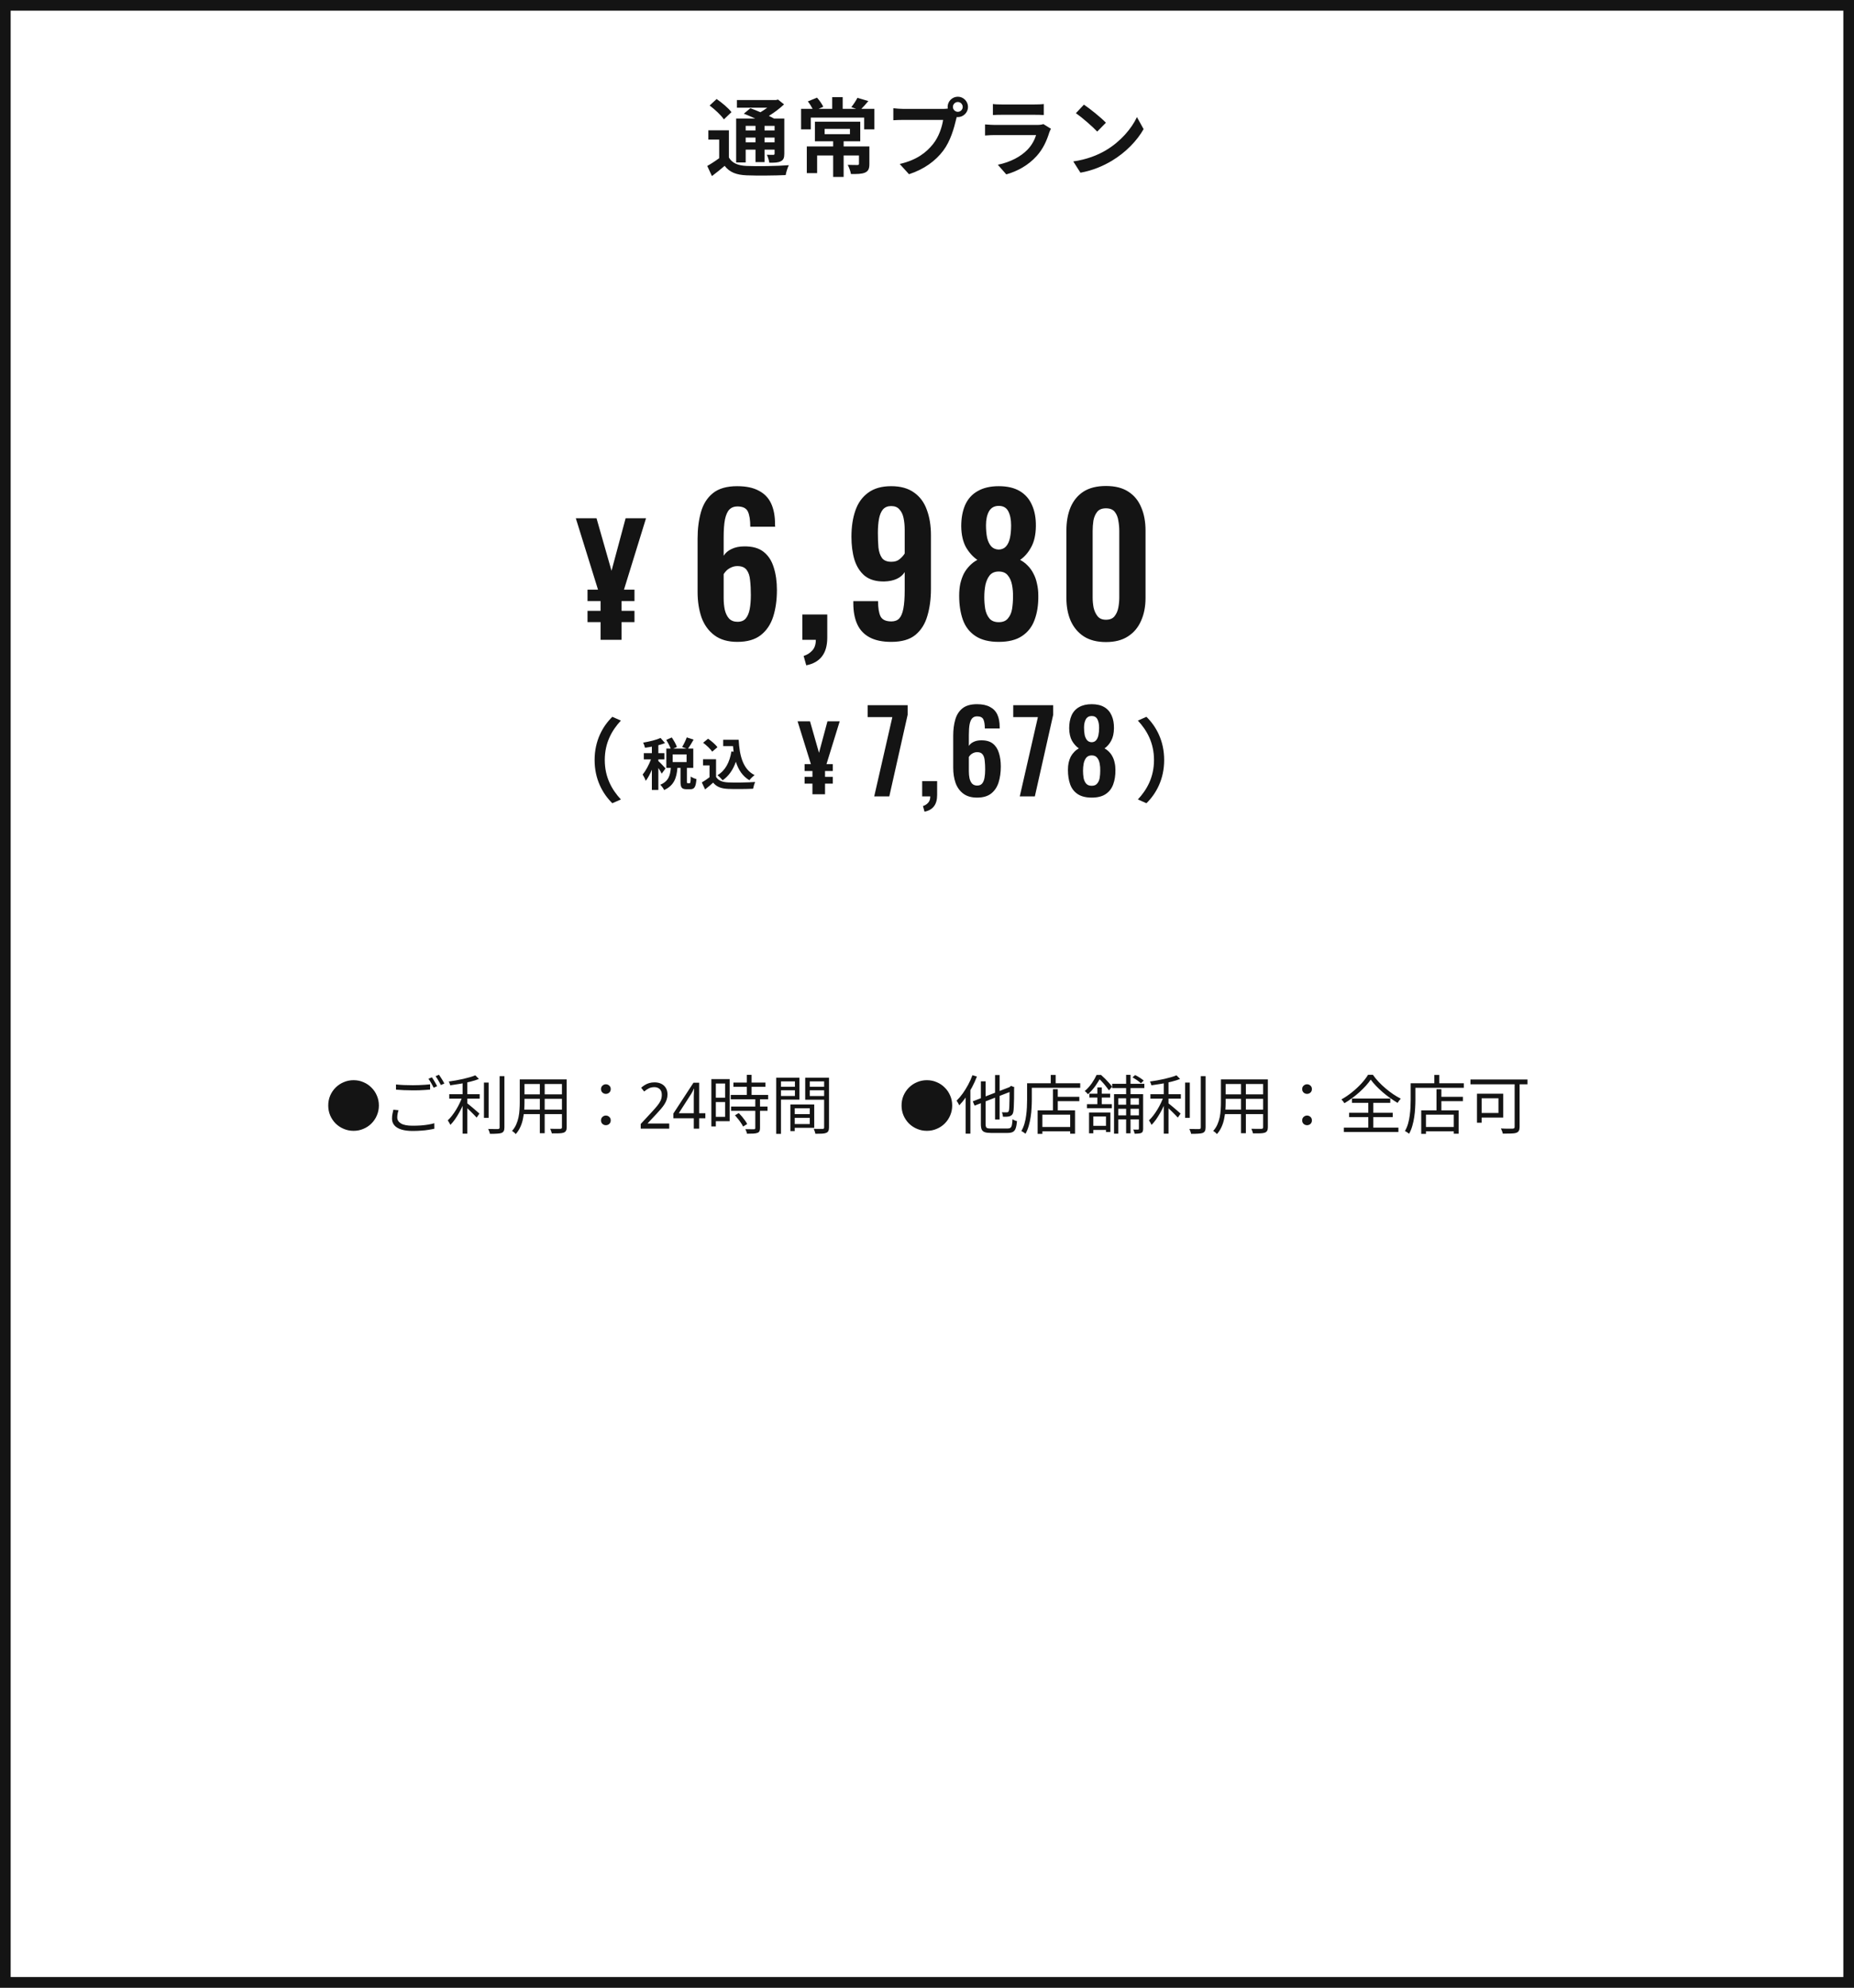
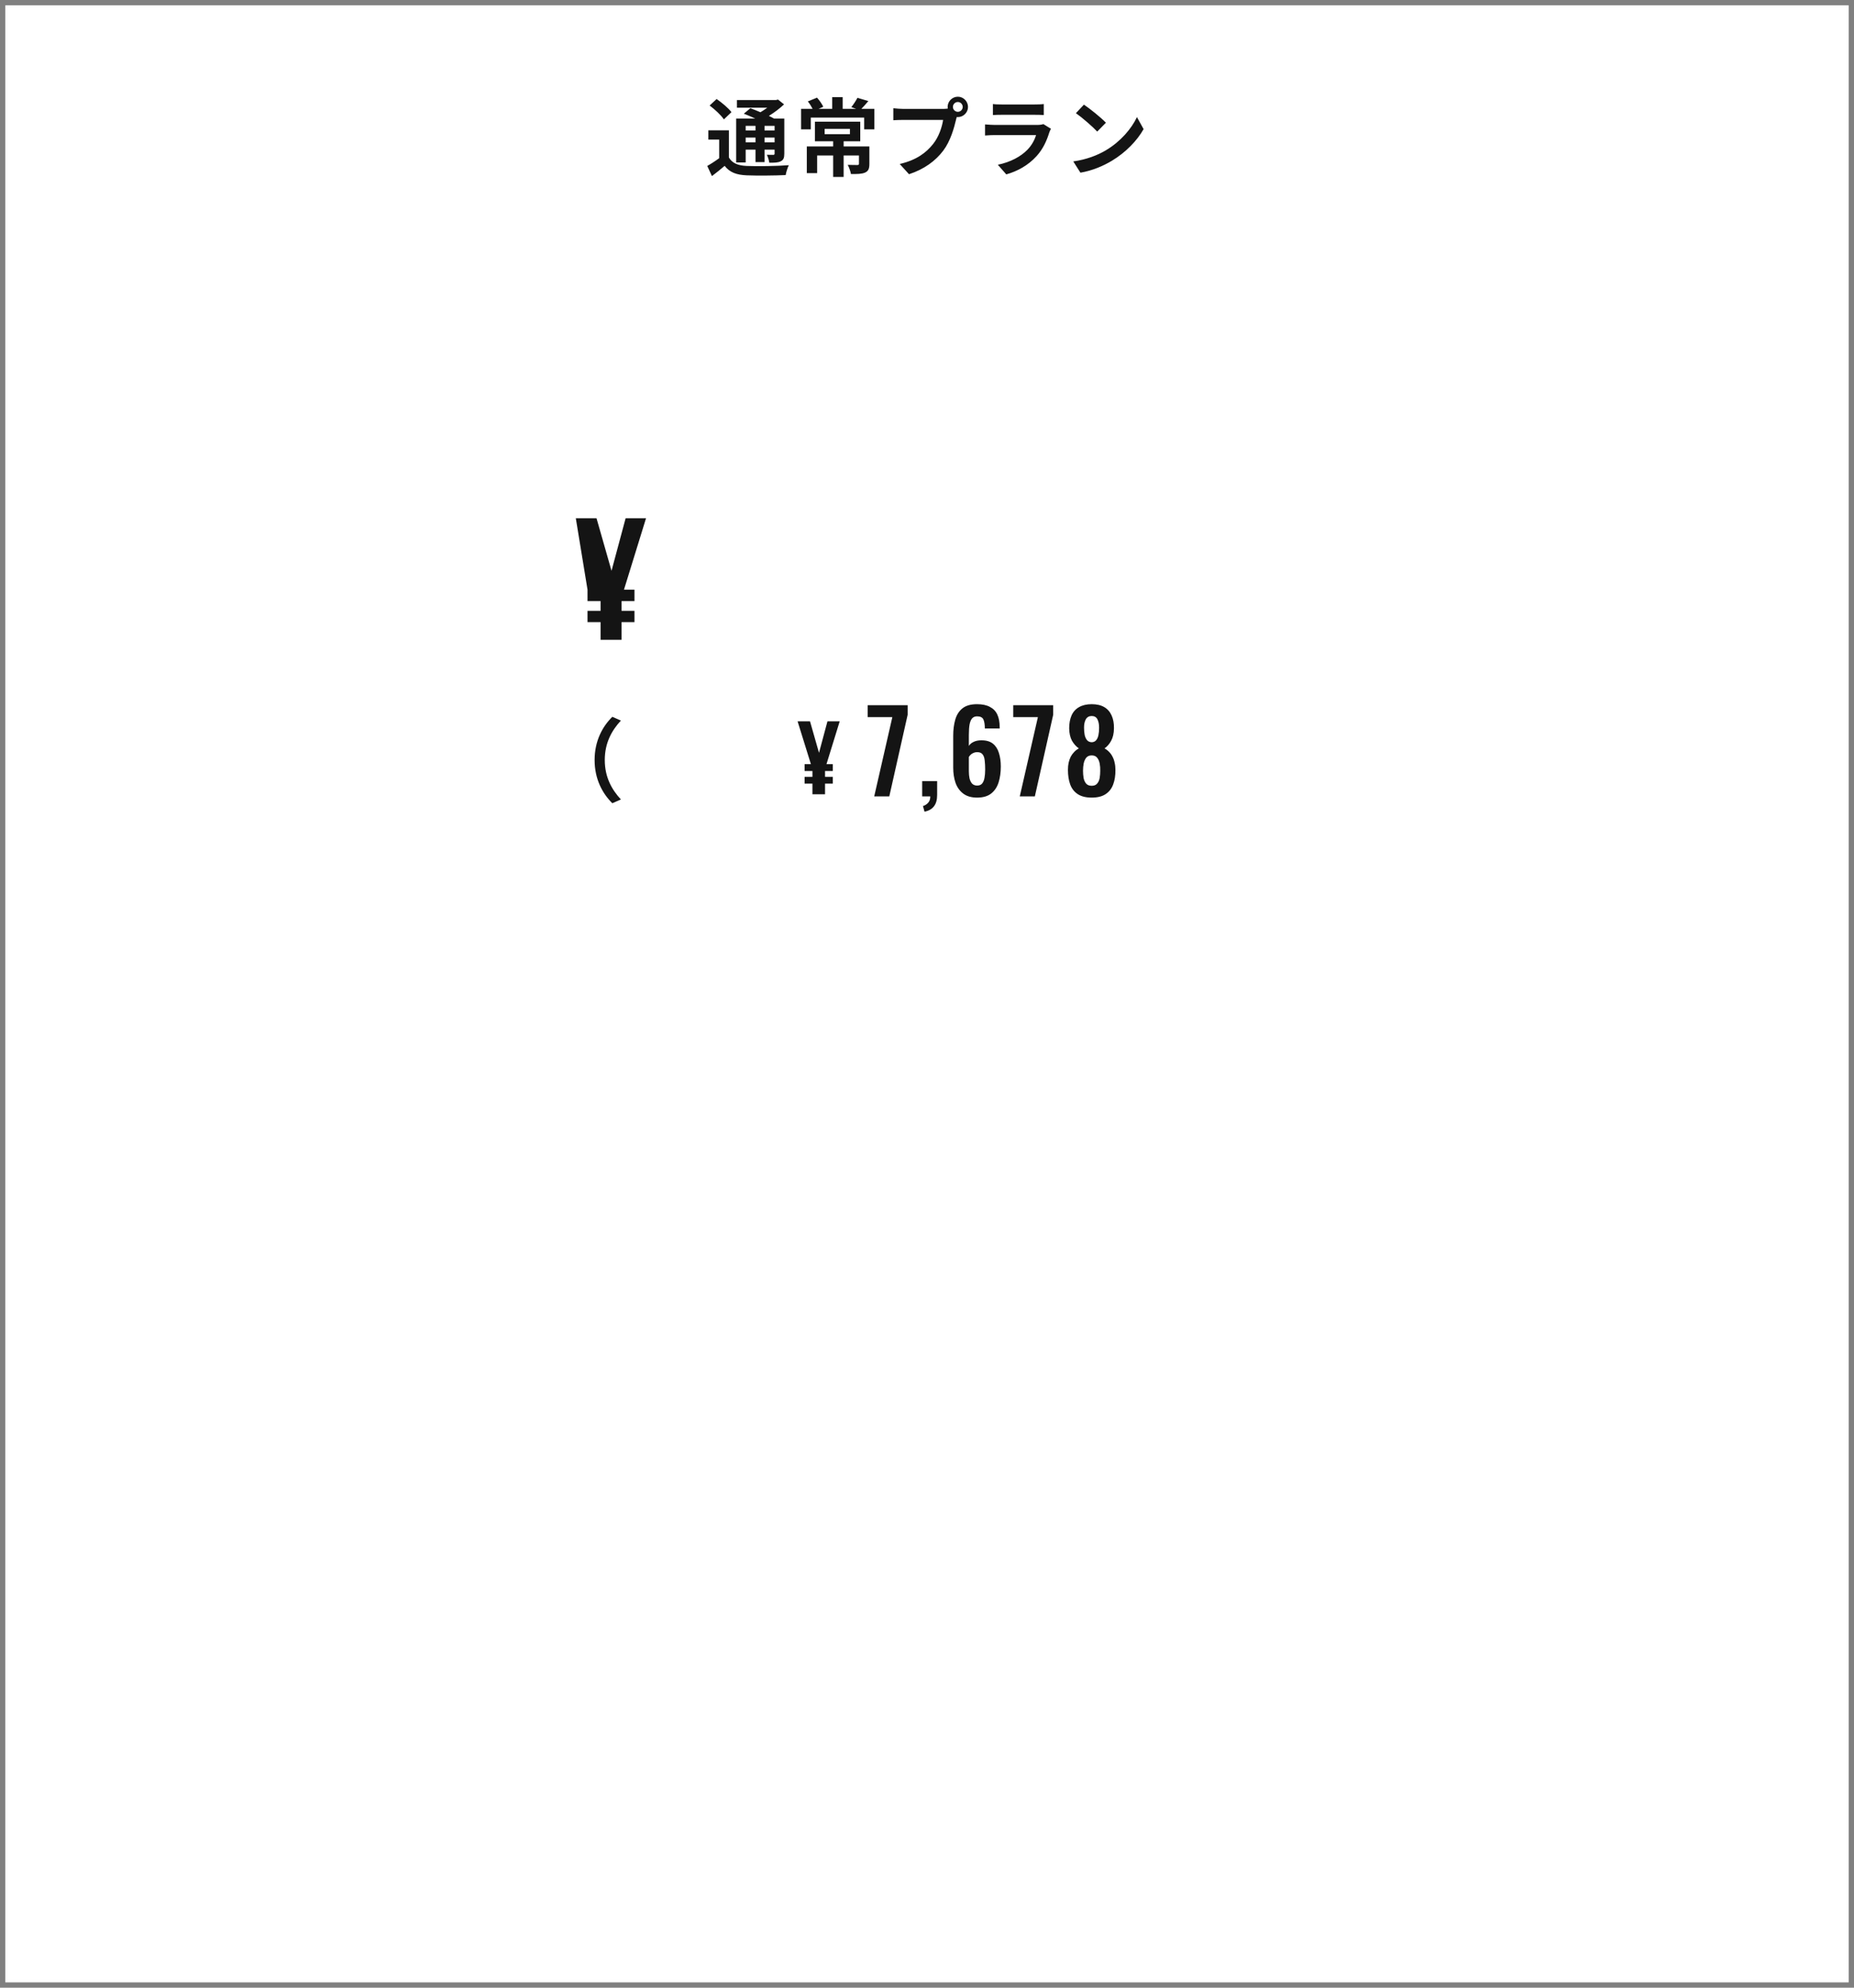
<svg xmlns="http://www.w3.org/2000/svg" width="348" height="373" viewBox="0 0 348 373" fill="none">
  <rect x="0" y="0" width="348" height="373" fill="#808080" stroke="none" />
  <rect x="1" y="1" width="346" height="371" fill="white" />
-   <rect x="1" y="1" width="346" height="371" stroke="#141414" stroke-width="2" />
  <path d="M141.808 23.621H139.968V24.485H141.808V23.621ZM145.392 24.485V23.621H143.504V24.485H145.392ZM143.504 26.709H145.392V25.813H143.504V26.709ZM139.968 26.709H141.808V25.813H139.968V26.709ZM139.968 28.085V30.485H138.176V22.245H141.76C141.04 21.909 140.272 21.589 139.616 21.333L140.848 20.309C141.408 20.517 142.08 20.773 142.736 21.061C143.184 20.805 143.616 20.501 144.016 20.213H138.32V18.773H145.664L146.032 18.677L147.168 19.589C146.368 20.341 145.36 21.109 144.32 21.749C144.672 21.925 145.008 22.085 145.28 22.245H147.216V28.837C147.216 29.605 147.072 30.005 146.56 30.261C146.048 30.533 145.36 30.533 144.4 30.533C144.336 30.069 144.144 29.445 143.936 29.045C144.432 29.061 144.992 29.061 145.152 29.061C145.344 29.045 145.392 28.981 145.392 28.821V28.085H143.504V30.421H141.808V28.085H139.968ZM137.296 21.045L135.872 22.405C135.376 21.637 134.176 20.533 133.2 19.797L134.512 18.581C135.488 19.253 136.72 20.277 137.296 21.045ZM136.816 24.453V29.557C137.44 30.629 138.544 31.077 140.176 31.141C142.08 31.221 145.872 31.173 148.064 30.997C147.84 31.445 147.552 32.325 147.472 32.853C145.504 32.949 142.112 32.981 140.16 32.901C138.24 32.821 136.976 32.357 136.016 31.125C135.28 31.749 134.528 32.373 133.632 33.045L132.752 31.141C133.44 30.757 134.256 30.229 134.992 29.685V26.197H132.96V24.453H136.816ZM154.784 24.181V25.173H159.536V24.181H154.784ZM163.184 27.477V30.757C163.184 31.637 163.008 32.101 162.368 32.389C161.744 32.661 160.864 32.661 159.728 32.661C159.632 32.133 159.376 31.413 159.12 30.933C159.84 30.965 160.688 30.965 160.912 30.965C161.152 30.965 161.232 30.901 161.232 30.725V29.173H158.352V33.205H156.384V29.173H153.376V32.485H151.44V27.477H156.384V26.517H152.96V22.837H161.472V26.517H158.352V27.477H163.184ZM161.68 20.421H164.112V24.277H162.208V22.069H152.192V24.277H150.368V20.421H152.528C152.288 19.957 151.952 19.429 151.632 19.029L153.36 18.325C153.824 18.853 154.32 19.557 154.528 20.037L153.664 20.421H156.208V18.229H158.176V20.421H160.688L159.792 20.101C160.192 19.621 160.672 18.885 160.944 18.357L162.992 18.965C162.528 19.525 162.08 20.021 161.68 20.421ZM178.864 20.069C178.864 20.565 179.28 20.981 179.792 20.981C180.288 20.981 180.704 20.565 180.704 20.069C180.704 19.557 180.288 19.141 179.792 19.141C179.28 19.141 178.864 19.557 178.864 20.069ZM177.872 20.069C177.872 19.013 178.736 18.149 179.792 18.149C180.832 18.149 181.696 19.013 181.696 20.069C181.696 21.109 180.832 21.973 179.792 21.973C179.728 21.973 179.648 21.973 179.584 21.957C179.536 22.133 179.504 22.293 179.456 22.437C179.088 24.005 178.4 26.485 177.056 28.261C175.616 30.181 173.472 31.765 170.624 32.693L168.88 30.773C172.048 30.037 173.856 28.645 175.152 27.013C176.208 25.685 176.816 23.877 177.024 22.501H169.584C168.848 22.501 168.08 22.533 167.68 22.565V20.309C168.144 20.373 169.056 20.437 169.584 20.437H176.992C177.216 20.437 177.568 20.421 177.904 20.373C177.888 20.277 177.872 20.181 177.872 20.069ZM186.368 19.525C186.816 19.589 187.488 19.605 188.032 19.605H194.192C194.688 19.605 195.472 19.589 195.92 19.525V21.589C195.488 21.557 194.736 21.541 194.16 21.541H188.032C187.52 21.541 186.832 21.557 186.368 21.589V19.525ZM197.264 24.165C197.152 24.373 197.024 24.661 196.96 24.837C196.48 26.389 195.792 27.941 194.592 29.269C192.976 31.061 190.928 32.149 188.88 32.725L187.296 30.917C189.696 30.421 191.616 29.365 192.832 28.117C193.696 27.237 194.192 26.245 194.48 25.349H186.752C186.368 25.349 185.568 25.365 184.896 25.429V23.349C185.568 23.397 186.256 23.445 186.752 23.445H194.672C195.184 23.445 195.616 23.381 195.84 23.285L197.264 24.165ZM203.456 19.637C204.576 20.389 206.656 22.053 207.584 23.029L205.952 24.693C205.12 23.797 203.12 22.053 201.952 21.237L203.456 19.637ZM201.456 30.293C203.952 29.941 206.032 29.125 207.584 28.197C210.32 26.581 212.4 24.133 213.408 21.973L214.656 24.229C213.44 26.389 211.312 28.597 208.736 30.149C207.12 31.125 205.056 32.021 202.8 32.405L201.456 30.293Z" fill="#141414" />
  <path d="M111.609 142.621C111.609 139.005 113.112 136.302 114.937 134.511L116.542 135.221C114.853 137.045 113.518 139.377 113.518 142.621C113.518 145.865 114.853 148.197 116.542 150.021L114.937 150.731C113.112 148.94 111.609 146.237 111.609 142.621Z" fill="#141414" />
-   <path d="M124.923 144.196L124.205 145.178C124.079 144.903 123.825 144.491 123.572 144.111V148.23H122.357V144.439C122.019 145.252 121.618 146.002 121.206 146.53C121.09 146.17 120.826 145.653 120.625 145.336C121.217 144.65 121.798 143.53 122.188 142.506H120.847V141.334H122.357V140.109C121.914 140.194 121.481 140.267 121.069 140.32C121.006 140.035 120.858 139.613 120.72 139.359C121.882 139.159 123.181 138.852 123.994 138.483L124.828 139.444C124.448 139.592 124.026 139.729 123.572 139.845V141.334H124.702V142.506H123.572V142.812C123.857 143.045 124.723 143.963 124.923 144.196ZM128.873 143.002V141.566H126.265V143.002H128.873ZM129.095 146.973H129.433C129.591 146.973 129.633 146.815 129.654 145.716C129.887 145.906 130.404 146.118 130.721 146.192C130.615 147.702 130.33 148.103 129.57 148.103H128.873C127.933 148.103 127.732 147.733 127.732 146.635V144.101H127.152C127.004 145.917 126.56 147.395 124.659 148.251C124.533 147.945 124.184 147.501 123.931 147.258C125.504 146.614 125.8 145.484 125.916 144.101H125.071V140.479H125.884C125.715 140.003 125.377 139.349 125.061 138.842L126.096 138.388C126.476 138.947 126.898 139.676 127.057 140.183L126.381 140.479H128.862L128.039 140.183C128.334 139.687 128.714 138.926 128.905 138.377L130.193 138.789C129.844 139.402 129.464 140.035 129.158 140.479H130.129V144.101H128.936V146.625C128.936 146.941 128.957 146.973 129.095 146.973ZM137.289 141.007L137.701 141.07C137.659 140.722 137.617 140.362 137.585 140.003H135.747V138.821H138.651C138.81 141.809 139.443 144.354 141.64 145.452C141.344 145.664 140.89 146.107 140.658 146.413C139.359 145.642 138.588 144.428 138.123 142.95C137.595 144.46 136.793 145.621 135.642 146.424C135.452 146.181 134.966 145.695 134.67 145.474C136.149 144.597 136.962 143.024 137.289 141.007ZM134.67 140.215L133.678 141.049C133.35 140.542 132.601 139.845 131.977 139.38L132.907 138.62C133.54 139.064 134.311 139.718 134.67 140.215ZM134.406 142.474V145.79C134.839 146.498 135.631 146.783 136.73 146.825C137.965 146.878 140.341 146.846 141.746 146.741C141.608 147.036 141.418 147.649 141.355 148.008C140.088 148.071 137.965 148.092 136.708 148.04C135.409 147.987 134.544 147.691 133.857 146.867C133.393 147.279 132.928 147.691 132.347 148.135L131.735 146.825C132.189 146.561 132.717 146.213 133.181 145.854V143.626H131.967V142.474H134.406Z" fill="#141414" />
  <path d="M152.496 149.042V147.048H151.026V145.781H152.496V144.682H151.026V143.398H152.209L149.708 135.356H152.04L153.729 141.269L155.317 135.356H157.615L155.132 143.398H156.314V144.682H154.861V145.781H156.314V147.048H154.861V149.042H152.496Z" fill="#141414" />
  <path d="M164.094 149.442L167.494 134.573H162.869V132.334H170.367V134.13L166.924 149.442H164.094ZM173.537 152.314L173.241 151.258C173.621 151.145 173.945 150.941 174.212 150.645C174.48 150.364 174.614 149.963 174.614 149.442H173.093V146.59H175.902V149.188C175.902 150.089 175.705 150.793 175.311 151.3C174.916 151.821 174.325 152.159 173.537 152.314ZM183.397 149.674C182.341 149.674 181.482 149.428 180.821 148.935C180.159 148.442 179.673 147.773 179.363 146.928C179.068 146.069 178.92 145.112 178.92 144.056V138.058C178.92 136.946 179.047 135.946 179.3 135.059C179.553 134.158 180.004 133.447 180.652 132.926C181.299 132.405 182.208 132.144 183.376 132.144C184.376 132.144 185.185 132.313 185.805 132.651C186.439 132.975 186.903 133.454 187.199 134.087C187.495 134.721 187.642 135.502 187.642 136.432C187.642 136.474 187.642 136.523 187.642 136.58C187.657 136.622 187.664 136.664 187.664 136.706H184.855C184.855 135.946 184.763 135.376 184.58 134.996C184.397 134.615 184.003 134.425 183.397 134.425C183.031 134.425 182.736 134.538 182.51 134.763C182.285 134.988 182.116 135.362 182.003 135.883C181.905 136.389 181.856 137.072 181.856 137.931V139.98C182.053 139.656 182.348 139.403 182.743 139.22C183.151 139.022 183.623 138.924 184.158 138.924C185.087 138.91 185.819 139.114 186.354 139.536C186.889 139.959 187.269 140.543 187.495 141.289C187.734 142.036 187.854 142.887 187.854 143.845C187.854 144.957 187.713 145.957 187.431 146.844C187.15 147.717 186.685 148.407 186.037 148.914C185.39 149.421 184.51 149.674 183.397 149.674ZM183.418 147.414C183.827 147.414 184.136 147.287 184.348 147.034C184.559 146.781 184.707 146.429 184.791 145.978C184.876 145.527 184.918 144.999 184.918 144.394C184.918 143.774 184.89 143.225 184.833 142.747C184.791 142.254 184.664 141.867 184.453 141.585C184.242 141.289 183.89 141.141 183.397 141.141C183.158 141.141 182.933 141.191 182.721 141.289C182.524 141.374 182.348 141.486 182.193 141.627C182.053 141.768 181.94 141.909 181.856 142.05V144.732C181.856 145.211 181.898 145.654 181.982 146.062C182.081 146.471 182.243 146.802 182.468 147.055C182.707 147.294 183.024 147.414 183.418 147.414ZM191.414 149.442L194.814 134.573H190.189V132.334H197.687V134.13L194.244 149.442H191.414ZM204.912 149.674C203.827 149.674 202.954 149.456 202.293 149.019C201.631 148.583 201.159 147.977 200.878 147.203C200.596 146.414 200.455 145.506 200.455 144.478C200.455 143.986 200.497 143.535 200.582 143.127C200.68 142.704 200.814 142.324 200.983 141.986C201.166 141.648 201.384 141.353 201.638 141.099C201.891 140.832 202.18 140.613 202.504 140.444C201.997 140.092 201.568 139.614 201.216 139.008C200.878 138.389 200.702 137.607 200.688 136.664C200.688 135.735 200.835 134.932 201.131 134.256C201.441 133.566 201.913 133.045 202.546 132.693C203.18 132.327 203.968 132.144 204.912 132.144C205.869 132.144 206.657 132.327 207.277 132.693C207.897 133.06 208.354 133.58 208.65 134.256C208.96 134.932 209.107 135.735 209.093 136.664C209.079 137.621 208.903 138.403 208.565 139.008C208.241 139.614 207.826 140.092 207.319 140.444C207.643 140.613 207.932 140.832 208.185 141.099C208.439 141.353 208.65 141.648 208.819 141.986C209.002 142.324 209.136 142.704 209.22 143.127C209.319 143.535 209.368 143.986 209.368 144.478C209.382 145.506 209.241 146.414 208.945 147.203C208.664 147.977 208.192 148.583 207.53 149.019C206.883 149.456 206.01 149.674 204.912 149.674ZM204.912 147.456C205.376 147.456 205.721 147.316 205.946 147.034C206.186 146.752 206.341 146.4 206.411 145.978C206.481 145.541 206.517 145.098 206.517 144.647C206.531 144.169 206.496 143.711 206.411 143.275C206.327 142.824 206.165 142.458 205.925 142.176C205.7 141.895 205.362 141.754 204.912 141.754C204.475 141.754 204.137 141.895 203.898 142.176C203.673 142.458 203.511 142.817 203.412 143.253C203.328 143.69 203.285 144.155 203.285 144.647C203.285 145.098 203.321 145.541 203.391 145.978C203.475 146.414 203.637 146.773 203.877 147.055C204.116 147.323 204.461 147.456 204.912 147.456ZM204.912 139.283C205.264 139.269 205.538 139.149 205.735 138.924C205.946 138.684 206.094 138.361 206.179 137.952C206.263 137.544 206.305 137.079 206.305 136.558C206.305 135.911 206.2 135.383 205.989 134.974C205.777 134.566 205.418 134.362 204.912 134.362C204.419 134.362 204.053 134.566 203.813 134.974C203.588 135.383 203.475 135.904 203.475 136.537C203.475 137.058 203.518 137.53 203.602 137.952C203.701 138.361 203.856 138.684 204.067 138.924C204.278 139.149 204.56 139.269 204.912 139.283Z" fill="#141414" />
-   <path d="M218.517 142.621C218.517 139.005 217.013 136.302 215.188 134.511L213.583 135.221C215.273 137.045 216.607 139.377 216.607 142.621C216.607 145.865 215.273 148.197 213.583 150.021L215.188 150.731C217.013 148.94 218.517 146.237 218.517 142.621Z" fill="#141414" />
-   <path d="M112.728 120.062V116.74H110.279V114.628H112.728V112.797H110.279V110.657H112.25L108.082 97.253H111.968L114.784 107.109L117.431 97.253H121.261L117.121 110.657H119.093V112.797H116.671V114.628H119.093V116.74H116.671V120.062H112.728Z" fill="#141414" />
-   <path d="M138.402 120.45C136.642 120.45 135.21 120.039 134.107 119.218C133.004 118.396 132.195 117.282 131.678 115.874C131.186 114.442 130.939 112.846 130.939 111.086V101.09C130.939 99.236 131.15 97.57 131.573 96.091C131.995 94.589 132.746 93.404 133.826 92.536C134.905 91.668 136.419 91.234 138.367 91.234C140.033 91.234 141.382 91.515 142.415 92.078C143.471 92.618 144.245 93.416 144.738 94.472C145.231 95.528 145.477 96.83 145.477 98.379C145.477 98.45 145.477 98.532 145.477 98.626C145.5 98.696 145.512 98.766 145.512 98.837H140.831C140.831 97.57 140.678 96.619 140.373 95.986C140.068 95.352 139.411 95.035 138.402 95.035C137.792 95.035 137.299 95.223 136.923 95.598C136.548 95.974 136.266 96.596 136.079 97.464C135.914 98.309 135.832 99.447 135.832 100.878V104.293C136.161 103.753 136.653 103.331 137.311 103.026C137.991 102.697 138.777 102.533 139.669 102.533C141.218 102.509 142.438 102.85 143.33 103.554C144.221 104.258 144.855 105.232 145.231 106.475C145.629 107.719 145.829 109.139 145.829 110.734C145.829 112.588 145.594 114.254 145.125 115.733C144.656 117.188 143.881 118.338 142.802 119.182C141.722 120.027 140.256 120.45 138.402 120.45ZM138.437 116.683C139.117 116.683 139.634 116.472 139.986 116.05C140.338 115.627 140.584 115.041 140.725 114.29C140.866 113.539 140.936 112.659 140.936 111.65C140.936 110.617 140.889 109.702 140.795 108.904C140.725 108.083 140.514 107.437 140.162 106.968C139.81 106.475 139.223 106.229 138.402 106.229C138.003 106.229 137.627 106.311 137.275 106.475C136.947 106.616 136.653 106.804 136.395 107.038C136.161 107.273 135.973 107.508 135.832 107.742V112.213C135.832 113.011 135.903 113.75 136.043 114.43C136.208 115.111 136.477 115.662 136.853 116.085C137.252 116.484 137.78 116.683 138.437 116.683ZM151.337 124.85L150.844 123.09C151.478 122.902 152.018 122.562 152.464 122.069C152.909 121.6 153.132 120.931 153.132 120.062H150.598V115.31H155.28V119.64C155.28 121.142 154.951 122.315 154.294 123.16C153.637 124.028 152.651 124.592 151.337 124.85ZM167.279 120.45C165.636 120.45 164.287 120.168 163.231 119.605C162.175 119.042 161.401 118.22 160.908 117.141C160.415 116.061 160.169 114.747 160.169 113.198C160.169 113.152 160.169 113.093 160.169 113.022C160.169 112.952 160.169 112.882 160.169 112.811H164.815C164.815 114.078 164.968 115.029 165.273 115.662C165.601 116.296 166.282 116.613 167.314 116.613C167.948 116.613 168.441 116.425 168.793 116.05C169.145 115.674 169.403 115.052 169.567 114.184C169.731 113.316 169.813 112.178 169.813 110.77V107.355C169.485 107.895 168.992 108.317 168.335 108.622C167.678 108.928 166.892 109.092 165.977 109.115C164.451 109.139 163.231 108.787 162.316 108.059C161.424 107.308 160.779 106.299 160.38 105.032C160.004 103.765 159.817 102.333 159.817 100.738C159.817 98.86 160.063 97.218 160.556 95.81C161.049 94.378 161.846 93.263 162.949 92.466C164.052 91.644 165.496 91.234 167.279 91.234C169.039 91.234 170.47 91.632 171.573 92.43C172.676 93.205 173.474 94.284 173.967 95.669C174.483 97.053 174.741 98.637 174.741 100.421V110.523C174.741 112.377 174.519 114.055 174.073 115.557C173.65 117.059 172.899 118.256 171.82 119.147C170.764 120.016 169.25 120.45 167.279 120.45ZM167.314 105.419C167.971 105.419 168.488 105.255 168.863 104.926C169.262 104.598 169.579 104.246 169.813 103.87V99.435C169.813 98.614 169.743 97.875 169.602 97.218C169.461 96.537 169.203 95.997 168.828 95.598C168.476 95.176 167.96 94.965 167.279 94.965C166.622 94.965 166.106 95.176 165.73 95.598C165.378 96.021 165.132 96.608 164.991 97.358C164.85 98.109 164.78 98.989 164.78 99.998C164.78 101.007 164.815 101.923 164.885 102.744C164.979 103.565 165.202 104.222 165.554 104.715C165.906 105.185 166.493 105.419 167.314 105.419ZM187.466 120.45C185.659 120.45 184.204 120.086 183.101 119.358C181.998 118.631 181.212 117.622 180.743 116.331C180.273 115.017 180.039 113.504 180.039 111.79C180.039 110.969 180.109 110.218 180.25 109.538C180.414 108.834 180.637 108.2 180.919 107.637C181.224 107.074 181.587 106.581 182.01 106.158C182.432 105.713 182.913 105.349 183.453 105.067C182.608 104.481 181.892 103.683 181.306 102.674C180.743 101.641 180.449 100.339 180.426 98.766C180.426 97.218 180.672 95.88 181.165 94.754C181.681 93.604 182.467 92.736 183.523 92.149C184.579 91.539 185.893 91.234 187.466 91.234C189.061 91.234 190.376 91.539 191.408 92.149C192.441 92.759 193.203 93.627 193.696 94.754C194.212 95.88 194.459 97.218 194.435 98.766C194.412 100.362 194.119 101.665 193.555 102.674C193.016 103.683 192.323 104.481 191.479 105.067C192.018 105.349 192.499 105.713 192.922 106.158C193.344 106.581 193.696 107.074 193.978 107.637C194.283 108.2 194.506 108.834 194.647 109.538C194.811 110.218 194.893 110.969 194.893 111.79C194.916 113.504 194.682 115.017 194.189 116.331C193.72 117.622 192.933 118.631 191.831 119.358C190.751 120.086 189.296 120.45 187.466 120.45ZM187.466 116.754C188.24 116.754 188.815 116.519 189.191 116.05C189.589 115.58 189.848 114.994 189.965 114.29C190.082 113.562 190.141 112.823 190.141 112.072C190.164 111.274 190.106 110.512 189.965 109.784C189.824 109.033 189.554 108.423 189.155 107.954C188.78 107.484 188.217 107.25 187.466 107.25C186.738 107.25 186.175 107.484 185.776 107.954C185.401 108.423 185.131 109.021 184.967 109.749C184.826 110.476 184.755 111.251 184.755 112.072C184.755 112.823 184.814 113.562 184.931 114.29C185.072 115.017 185.342 115.616 185.741 116.085C186.14 116.531 186.715 116.754 187.466 116.754ZM187.466 103.131C188.052 103.108 188.51 102.908 188.839 102.533C189.191 102.134 189.437 101.594 189.578 100.914C189.719 100.233 189.789 99.459 189.789 98.59C189.789 97.511 189.613 96.631 189.261 95.95C188.909 95.27 188.311 94.93 187.466 94.93C186.644 94.93 186.034 95.27 185.635 95.95C185.26 96.631 185.072 97.499 185.072 98.555C185.072 99.424 185.143 100.21 185.283 100.914C185.448 101.594 185.706 102.134 186.058 102.533C186.41 102.908 186.879 103.108 187.466 103.131ZM207.592 120.485C205.926 120.485 204.541 120.133 203.438 119.429C202.359 118.725 201.538 117.751 200.974 116.507C200.435 115.264 200.165 113.832 200.165 112.213V99.576C200.165 97.91 200.423 96.455 200.939 95.211C201.479 93.944 202.288 92.958 203.368 92.254C204.471 91.55 205.879 91.198 207.592 91.198C209.305 91.198 210.701 91.55 211.781 92.254C212.884 92.958 213.693 93.944 214.21 95.211C214.749 96.455 215.019 97.91 215.019 99.576V112.213C215.019 113.832 214.738 115.264 214.174 116.507C213.635 117.751 212.813 118.725 211.71 119.429C210.631 120.133 209.258 120.485 207.592 120.485ZM207.592 116.296C208.319 116.296 208.859 116.073 209.211 115.627C209.563 115.181 209.798 114.642 209.915 114.008C210.033 113.374 210.091 112.753 210.091 112.142V99.646C210.091 98.989 210.033 98.344 209.915 97.71C209.821 97.053 209.598 96.502 209.246 96.056C208.894 95.61 208.343 95.387 207.592 95.387C206.841 95.387 206.29 95.61 205.938 96.056C205.586 96.502 205.351 97.053 205.234 97.71C205.14 98.344 205.093 98.989 205.093 99.646V112.142C205.093 112.753 205.151 113.374 205.269 114.008C205.41 114.642 205.656 115.181 206.008 115.627C206.36 116.073 206.888 116.296 207.592 116.296Z" fill="#141414" />
-   <path d="M66.364 212.205C65.708 212.205 65.092 212.081 64.516 211.833C63.94 211.593 63.432 211.257 62.992 210.825C62.56 210.385 62.22 209.877 61.972 209.301C61.732 208.725 61.612 208.109 61.612 207.453C61.612 206.789 61.732 206.173 61.972 205.605C62.22 205.029 62.56 204.525 62.992 204.093C63.432 203.653 63.94 203.313 64.516 203.073C65.092 202.825 65.708 202.701 66.364 202.701C67.028 202.701 67.644 202.825 68.212 203.073C68.788 203.313 69.292 203.653 69.724 204.093C70.164 204.525 70.504 205.029 70.744 205.605C70.992 206.173 71.116 206.789 71.116 207.453C71.116 208.109 70.992 208.725 70.744 209.301C70.504 209.877 70.164 210.385 69.724 210.825C69.292 211.257 68.788 211.593 68.212 211.833C67.644 212.081 67.028 212.205 66.364 212.205ZM74.327 203.505C74.759 203.553 75.243 203.589 75.779 203.613C76.323 203.637 76.895 203.649 77.495 203.649C77.879 203.649 78.263 203.641 78.647 203.625C79.039 203.609 79.411 203.589 79.763 203.565C80.123 203.541 80.447 203.513 80.735 203.481V204.465C80.463 204.489 80.147 204.513 79.787 204.537C79.427 204.561 79.047 204.581 78.647 204.597C78.255 204.605 77.875 204.609 77.507 204.609C76.899 204.609 76.335 204.597 75.815 204.573C75.295 204.549 74.799 204.517 74.327 204.477V203.505ZM74.807 208.341C74.727 208.573 74.667 208.805 74.627 209.037C74.587 209.261 74.567 209.481 74.567 209.697C74.567 210.161 74.799 210.537 75.263 210.825C75.735 211.105 76.451 211.245 77.411 211.245C77.971 211.245 78.503 211.229 79.007 211.197C79.519 211.157 79.987 211.101 80.411 211.029C80.843 210.957 81.211 210.873 81.515 210.777L81.527 211.809C81.239 211.881 80.883 211.949 80.459 212.013C80.043 212.085 79.579 212.137 79.067 212.169C78.555 212.209 78.011 212.229 77.435 212.229C76.627 212.229 75.935 212.141 75.359 211.965C74.783 211.789 74.343 211.529 74.039 211.185C73.735 210.841 73.583 210.417 73.583 209.913C73.583 209.601 73.611 209.305 73.667 209.025C73.723 208.745 73.779 208.485 73.835 208.245L74.807 208.341ZM81.071 202.161C81.175 202.305 81.287 202.477 81.407 202.677C81.527 202.869 81.643 203.069 81.755 203.277C81.875 203.477 81.975 203.657 82.055 203.817L81.407 204.117C81.287 203.869 81.135 203.585 80.951 203.265C80.767 202.945 80.591 202.669 80.423 202.437L81.071 202.161ZM82.391 201.681C82.503 201.833 82.623 202.009 82.751 202.209C82.879 202.409 83.003 202.609 83.123 202.809C83.243 203.001 83.339 203.173 83.411 203.325L82.751 203.613C82.623 203.349 82.467 203.065 82.283 202.761C82.107 202.449 81.931 202.181 81.755 201.957L82.391 201.681ZM84.323 205.329H90.035V206.169H84.323V205.329ZM90.839 203.145H91.715V209.769H90.839V203.145ZM86.831 202.725H87.719V212.733H86.831V202.725ZM93.779 201.945H94.679V211.557C94.679 211.869 94.635 212.101 94.547 212.253C94.467 212.405 94.331 212.521 94.139 212.601C93.939 212.673 93.663 212.717 93.311 212.733C92.967 212.757 92.519 212.769 91.967 212.769C91.951 212.681 91.923 212.581 91.883 212.469C91.843 212.365 91.803 212.257 91.763 212.145C91.723 212.033 91.679 211.937 91.631 211.857C92.055 211.865 92.439 211.869 92.783 211.869C93.127 211.869 93.355 211.869 93.467 211.869C93.579 211.861 93.659 211.837 93.707 211.797C93.755 211.749 93.779 211.669 93.779 211.557V201.945ZM89.219 201.789L89.891 202.473C89.435 202.657 88.903 202.825 88.295 202.977C87.687 203.129 87.055 203.261 86.399 203.373C85.751 203.485 85.123 203.581 84.515 203.661C84.491 203.557 84.451 203.437 84.395 203.301C84.347 203.165 84.291 203.049 84.227 202.953C84.675 202.889 85.131 202.817 85.595 202.737C86.067 202.649 86.523 202.557 86.963 202.461C87.411 202.357 87.827 202.249 88.211 202.137C88.603 202.025 88.939 201.909 89.219 201.789ZM86.807 205.713L87.443 205.989C87.291 206.445 87.107 206.913 86.891 207.393C86.675 207.873 86.439 208.341 86.183 208.797C85.927 209.253 85.659 209.681 85.379 210.081C85.099 210.473 84.819 210.809 84.539 211.089C84.507 211.001 84.459 210.909 84.395 210.813C84.339 210.709 84.279 210.605 84.215 210.501C84.159 210.397 84.103 210.309 84.047 210.237C84.319 209.989 84.587 209.693 84.851 209.349C85.123 208.997 85.383 208.617 85.631 208.209C85.879 207.801 86.103 207.385 86.303 206.961C86.511 206.529 86.679 206.113 86.807 205.713ZM87.599 206.961C87.719 207.041 87.887 207.173 88.103 207.357C88.327 207.541 88.567 207.741 88.823 207.957C89.079 208.173 89.311 208.373 89.519 208.557C89.735 208.741 89.891 208.877 89.987 208.965L89.471 209.721C89.351 209.585 89.187 209.413 88.979 209.205C88.771 208.989 88.551 208.769 88.319 208.545C88.087 208.321 87.863 208.109 87.647 207.909C87.431 207.709 87.251 207.553 87.107 207.441L87.599 206.961ZM98.075 202.557H105.839V203.421H98.075V202.557ZM98.075 205.353H105.815V206.205H98.075V205.353ZM98.003 208.221H105.839V209.073H98.003V208.221ZM97.559 202.557H98.447V206.913C98.447 207.369 98.427 207.857 98.387 208.377C98.347 208.897 98.271 209.425 98.159 209.961C98.055 210.489 97.891 210.997 97.667 211.485C97.451 211.973 97.163 212.417 96.803 212.817C96.763 212.753 96.699 212.681 96.611 212.601C96.523 212.529 96.435 212.457 96.347 212.385C96.259 212.313 96.179 212.261 96.107 212.229C96.443 211.853 96.707 211.445 96.899 211.005C97.091 210.565 97.235 210.113 97.331 209.649C97.427 209.177 97.487 208.709 97.511 208.245C97.543 207.781 97.559 207.337 97.559 206.913V202.557ZM105.479 202.557H106.367V211.533C106.367 211.821 106.323 212.041 106.235 212.193C106.155 212.345 106.015 212.461 105.815 212.541C105.615 212.613 105.335 212.657 104.975 212.673C104.615 212.689 104.151 212.693 103.583 212.685C103.559 212.573 103.515 212.429 103.451 212.253C103.395 212.085 103.335 211.941 103.271 211.821C103.551 211.829 103.819 211.833 104.075 211.833C104.339 211.841 104.567 211.841 104.759 211.833C104.951 211.833 105.083 211.833 105.155 211.833C105.275 211.825 105.359 211.801 105.407 211.761C105.455 211.721 105.479 211.645 105.479 211.533V202.557ZM101.327 202.881H102.239V212.649H101.327V202.881ZM113.723 205.269C113.483 205.269 113.271 205.189 113.087 205.029C112.903 204.861 112.811 204.641 112.811 204.369C112.811 204.097 112.903 203.881 113.087 203.721C113.271 203.553 113.483 203.469 113.723 203.469C113.963 203.469 114.175 203.553 114.359 203.721C114.543 203.881 114.635 204.097 114.635 204.369C114.635 204.641 114.543 204.861 114.359 205.029C114.175 205.189 113.963 205.269 113.723 205.269ZM113.723 211.149C113.483 211.149 113.271 211.069 113.087 210.909C112.903 210.741 112.811 210.521 112.811 210.249C112.811 209.969 112.903 209.749 113.087 209.589C113.271 209.421 113.483 209.337 113.723 209.337C113.963 209.337 114.175 209.421 114.359 209.589C114.543 209.749 114.635 209.969 114.635 210.249C114.635 210.521 114.543 210.741 114.359 210.909C114.175 211.069 113.963 211.149 113.723 211.149ZM125.615 211.797H120.263V210.921L122.363 208.653C122.763 208.221 123.099 207.837 123.371 207.501C123.651 207.165 123.863 206.837 124.007 206.517C124.151 206.189 124.223 205.833 124.223 205.449C124.223 204.977 124.095 204.621 123.839 204.381C123.583 204.133 123.247 204.009 122.831 204.009C122.447 204.009 122.107 204.081 121.811 204.225C121.515 204.369 121.215 204.569 120.911 204.825L120.347 204.117C120.563 203.925 120.795 203.753 121.043 203.601C121.291 203.449 121.563 203.329 121.859 203.241C122.163 203.153 122.491 203.109 122.843 203.109C123.347 203.109 123.779 203.201 124.139 203.385C124.507 203.569 124.791 203.833 124.991 204.177C125.191 204.513 125.291 204.917 125.291 205.389C125.291 205.725 125.239 206.045 125.135 206.349C125.039 206.645 124.899 206.937 124.715 207.225C124.531 207.513 124.311 207.805 124.055 208.101C123.807 208.397 123.527 208.709 123.215 209.037L121.571 210.789L121.583 210.837H125.615V211.797ZM132.396 209.853H131.232V211.797H130.224V209.853H126.396V208.953L130.164 203.181H131.232V208.905H132.396V209.853ZM130.224 206.205C130.224 205.997 130.224 205.809 130.224 205.641C130.232 205.465 130.24 205.301 130.248 205.149C130.256 204.997 130.26 204.853 130.26 204.717C130.268 204.573 130.276 204.437 130.284 204.309H130.236C130.172 204.461 130.096 204.625 130.008 204.801C129.92 204.977 129.836 205.125 129.756 205.245L127.404 208.905H130.224V206.205ZM137.665 203.145H143.677V203.949H137.665V203.145ZM137.161 205.473H144.181V206.289H137.161V205.473ZM137.221 207.645H144.061V208.449H137.221V207.645ZM140.185 201.705H141.073V205.977H140.185V201.705ZM141.769 206.157H142.657V211.689C142.657 211.945 142.621 212.141 142.549 212.277C142.477 212.421 142.349 212.525 142.165 212.589C141.973 212.661 141.721 212.705 141.409 212.721C141.097 212.737 140.697 212.745 140.209 212.745C140.193 212.625 140.153 212.481 140.089 212.313C140.033 212.153 139.973 212.013 139.909 211.893C140.277 211.901 140.613 211.905 140.917 211.905C141.221 211.913 141.421 211.913 141.517 211.905C141.613 211.905 141.677 211.889 141.709 211.857C141.749 211.825 141.769 211.765 141.769 211.677V206.157ZM137.953 209.289L138.673 208.869C138.873 209.069 139.077 209.293 139.285 209.541C139.493 209.789 139.681 210.033 139.849 210.273C140.025 210.513 140.157 210.733 140.245 210.933L139.477 211.401C139.389 211.201 139.261 210.981 139.093 210.741C138.933 210.493 138.753 210.245 138.553 209.997C138.353 209.741 138.153 209.505 137.953 209.289ZM133.957 202.497H136.957V210.393H133.957V209.577H136.105V203.325H133.957V202.497ZM133.993 205.989H136.501V206.805H133.993V205.989ZM133.525 202.497H134.365V211.377H133.525V202.497ZM148.789 209.073H152.425V209.769H148.789V209.073ZM148.741 207.261H152.833V211.641H148.741V210.933H151.993V207.969H148.741V207.261ZM148.357 207.261H149.173V212.253H148.357V207.261ZM146.137 203.937H149.473V204.597H146.137V203.937ZM151.669 203.937H155.077V204.597H151.669V203.937ZM154.693 202.233H155.605V211.569C155.605 211.849 155.565 212.069 155.485 212.229C155.413 212.389 155.277 212.509 155.077 212.589C154.885 212.669 154.621 212.717 154.285 212.733C153.957 212.749 153.545 212.757 153.049 212.757C153.033 212.669 153.009 212.569 152.977 212.457C152.945 212.345 152.905 212.233 152.857 212.121C152.817 212.009 152.777 211.913 152.737 211.833C152.977 211.841 153.209 211.845 153.433 211.845C153.665 211.845 153.869 211.845 154.045 211.845C154.221 211.845 154.345 211.845 154.417 211.845C154.521 211.837 154.593 211.813 154.633 211.773C154.673 211.733 154.693 211.661 154.693 211.557V202.233ZM146.209 202.233H150.049V206.349H146.209V205.665H149.209V202.929H146.209V202.233ZM155.149 202.233V202.929H151.993V205.677H155.149V206.373H151.141V202.233H155.149ZM145.693 202.233H146.593V212.769H145.693V202.233ZM173.977 212.205C173.321 212.205 172.705 212.081 172.129 211.833C171.553 211.593 171.045 211.257 170.605 210.825C170.173 210.385 169.833 209.877 169.585 209.301C169.345 208.725 169.225 208.109 169.225 207.453C169.225 206.789 169.345 206.173 169.585 205.605C169.833 205.029 170.173 204.525 170.605 204.093C171.045 203.653 171.553 203.313 172.129 203.073C172.705 202.825 173.321 202.701 173.977 202.701C174.641 202.701 175.257 202.825 175.825 203.073C176.401 203.313 176.905 203.653 177.337 204.093C177.777 204.525 178.117 205.029 178.357 205.605C178.605 206.173 178.729 206.789 178.729 207.453C178.729 208.109 178.605 208.725 178.357 209.301C178.117 209.877 177.777 210.385 177.337 210.825C176.905 211.257 176.401 211.593 175.825 211.833C175.257 212.081 174.641 212.205 173.977 212.205ZM186.776 201.741H187.628V210.081H186.776V201.741ZM182.588 206.673L189.812 203.877L190.148 204.669L182.936 207.477L182.588 206.673ZM184.112 202.917H185V210.933C185 211.165 185.024 211.341 185.072 211.461C185.12 211.581 185.216 211.665 185.36 211.713C185.512 211.753 185.728 211.773 186.008 211.773C186.088 211.773 186.228 211.773 186.428 211.773C186.636 211.773 186.868 211.773 187.124 211.773C187.38 211.773 187.64 211.773 187.904 211.773C188.168 211.773 188.404 211.773 188.612 211.773C188.828 211.773 188.988 211.773 189.092 211.773C189.34 211.773 189.528 211.729 189.656 211.641C189.784 211.545 189.876 211.373 189.932 211.125C189.988 210.869 190.028 210.505 190.052 210.033C190.164 210.105 190.3 210.177 190.46 210.249C190.62 210.313 190.764 210.361 190.892 210.393C190.844 210.945 190.764 211.385 190.652 211.713C190.548 212.033 190.376 212.261 190.136 212.397C189.904 212.533 189.564 212.601 189.116 212.601C189.052 212.601 188.912 212.601 188.696 212.601C188.488 212.601 188.244 212.601 187.964 212.601C187.684 212.601 187.404 212.601 187.124 212.601C186.852 212.601 186.608 212.601 186.392 212.601C186.184 212.601 186.048 212.601 185.984 212.601C185.504 212.601 185.124 212.553 184.844 212.457C184.572 212.361 184.38 212.193 184.268 211.953C184.164 211.713 184.112 211.373 184.112 210.933V202.917ZM189.5 204.081H189.404L189.608 203.901L189.776 203.769L190.4 204.021L190.352 204.177C190.352 204.897 190.348 205.561 190.34 206.169C190.332 206.777 190.316 207.293 190.292 207.717C190.276 208.133 190.248 208.429 190.208 208.605C190.16 208.877 190.072 209.077 189.944 209.205C189.824 209.333 189.672 209.425 189.488 209.481C189.32 209.521 189.12 209.549 188.888 209.565C188.656 209.573 188.448 209.573 188.264 209.565C188.256 209.437 188.232 209.293 188.192 209.133C188.152 208.965 188.104 208.829 188.048 208.725C188.216 208.733 188.392 208.737 188.576 208.737C188.76 208.737 188.888 208.737 188.96 208.737C189.064 208.737 189.148 208.717 189.212 208.677C189.284 208.637 189.34 208.537 189.38 208.377C189.412 208.249 189.436 207.997 189.452 207.621C189.468 207.237 189.48 206.749 189.488 206.157C189.496 205.557 189.5 204.865 189.5 204.081ZM182.528 201.765L183.368 202.017C183.112 202.689 182.808 203.357 182.456 204.021C182.104 204.677 181.724 205.297 181.316 205.881C180.908 206.457 180.488 206.969 180.056 207.417C180.032 207.353 179.988 207.265 179.924 207.153C179.868 207.041 179.804 206.929 179.732 206.817C179.668 206.705 179.608 206.617 179.552 206.553C179.952 206.161 180.336 205.709 180.704 205.197C181.072 204.685 181.412 204.137 181.724 203.553C182.044 202.961 182.312 202.365 182.528 201.765ZM181.256 204.849L182.132 203.985L182.144 203.997V212.733H181.256V204.849ZM198.08 205.821H202.592V206.637H198.08V205.821ZM195.248 211.485H201.308V212.301H195.248V211.485ZM197.636 204.393H198.548V208.785H197.636V204.393ZM194.768 208.365H201.788V212.745H200.876V209.169H195.656V212.769H194.768V208.365ZM197.228 201.717H198.152V203.769H197.228V201.717ZM193.232 203.277H202.76V204.129H193.232V203.277ZM192.788 203.277H193.676V206.385C193.676 206.841 193.66 207.345 193.628 207.897C193.604 208.441 193.548 209.001 193.46 209.577C193.38 210.145 193.26 210.705 193.1 211.257C192.948 211.801 192.744 212.301 192.488 212.757C192.44 212.709 192.364 212.649 192.26 212.577C192.164 212.513 192.068 212.449 191.972 212.385C191.876 212.329 191.788 212.285 191.708 212.253C191.956 211.821 192.152 211.357 192.296 210.861C192.44 210.357 192.544 209.845 192.608 209.325C192.68 208.797 192.728 208.281 192.752 207.777C192.776 207.273 192.788 206.809 192.788 206.385V203.277ZM208.76 203.385H214.796V204.177H208.76V203.385ZM209.504 207.309H214.22V208.065H209.504V207.309ZM209.504 209.301H214.22V210.057H209.504V209.301ZM211.376 201.705H212.204V212.673H211.376V201.705ZM213.776 205.317H214.568V211.821C214.568 212.021 214.544 212.181 214.496 212.301C214.456 212.429 214.372 212.525 214.244 212.589C214.108 212.653 213.936 212.693 213.728 212.709C213.528 212.733 213.276 212.745 212.972 212.745C212.956 212.641 212.924 212.513 212.876 212.361C212.828 212.209 212.772 212.077 212.708 211.965C212.924 211.973 213.112 211.977 213.272 211.977C213.44 211.977 213.552 211.977 213.608 211.977C213.72 211.977 213.776 211.921 213.776 211.809V205.317ZM209.108 205.317H214.196V206.097H209.9V212.733H209.108V205.317ZM212.564 202.173L213.068 201.741C213.356 201.877 213.652 202.045 213.956 202.245C214.26 202.437 214.5 202.617 214.676 202.785L214.148 203.277C213.98 203.109 213.744 202.921 213.44 202.713C213.136 202.505 212.844 202.325 212.564 202.173ZM204.416 208.761H208.424V212.433H207.596V209.517H205.22V212.673H204.416V208.761ZM205.976 204.057H206.804V207.489H205.976V204.057ZM204.476 205.233H208.376V205.965H204.476V205.233ZM204.02 207.201H208.7V207.957H204.02V207.201ZM204.728 211.269H208.052V212.037H204.728V211.269ZM205.832 201.717H206.336V201.909H206.612V202.161C206.372 202.609 206.056 203.121 205.664 203.697C205.272 204.265 204.788 204.813 204.212 205.341C204.164 205.269 204.104 205.197 204.032 205.125C203.96 205.045 203.888 204.973 203.816 204.909C203.744 204.837 203.676 204.781 203.612 204.741C204.132 204.293 204.58 203.793 204.956 203.241C205.332 202.689 205.624 202.181 205.832 201.717ZM206.024 201.717H206.672C206.92 201.933 207.176 202.173 207.44 202.437C207.704 202.701 207.948 202.961 208.172 203.217C208.404 203.473 208.592 203.709 208.736 203.925L208.16 204.609C208.024 204.409 207.844 204.173 207.62 203.901C207.404 203.621 207.172 203.345 206.924 203.073C206.676 202.793 206.428 202.549 206.18 202.341H206.024V201.717ZM215.936 205.329H221.648V206.169H215.936V205.329ZM222.452 203.145H223.328V209.769H222.452V203.145ZM218.444 202.725H219.332V212.733H218.444V202.725ZM225.392 201.945H226.292V211.557C226.292 211.869 226.248 212.101 226.16 212.253C226.08 212.405 225.944 212.521 225.752 212.601C225.552 212.673 225.276 212.717 224.924 212.733C224.58 212.757 224.132 212.769 223.58 212.769C223.564 212.681 223.536 212.581 223.496 212.469C223.456 212.365 223.416 212.257 223.376 212.145C223.336 212.033 223.292 211.937 223.244 211.857C223.668 211.865 224.052 211.869 224.396 211.869C224.74 211.869 224.968 211.869 225.08 211.869C225.192 211.861 225.272 211.837 225.32 211.797C225.368 211.749 225.392 211.669 225.392 211.557V201.945ZM220.832 201.789L221.504 202.473C221.048 202.657 220.516 202.825 219.908 202.977C219.3 203.129 218.668 203.261 218.012 203.373C217.364 203.485 216.736 203.581 216.128 203.661C216.104 203.557 216.064 203.437 216.008 203.301C215.96 203.165 215.904 203.049 215.84 202.953C216.288 202.889 216.744 202.817 217.208 202.737C217.68 202.649 218.136 202.557 218.576 202.461C219.024 202.357 219.44 202.249 219.824 202.137C220.216 202.025 220.552 201.909 220.832 201.789ZM218.42 205.713L219.056 205.989C218.904 206.445 218.72 206.913 218.504 207.393C218.288 207.873 218.052 208.341 217.796 208.797C217.54 209.253 217.272 209.681 216.992 210.081C216.712 210.473 216.432 210.809 216.152 211.089C216.12 211.001 216.072 210.909 216.008 210.813C215.952 210.709 215.892 210.605 215.828 210.501C215.772 210.397 215.716 210.309 215.66 210.237C215.932 209.989 216.2 209.693 216.464 209.349C216.736 208.997 216.996 208.617 217.244 208.209C217.492 207.801 217.716 207.385 217.916 206.961C218.124 206.529 218.292 206.113 218.42 205.713ZM219.212 206.961C219.332 207.041 219.5 207.173 219.716 207.357C219.94 207.541 220.18 207.741 220.436 207.957C220.692 208.173 220.924 208.373 221.132 208.557C221.348 208.741 221.504 208.877 221.6 208.965L221.084 209.721C220.964 209.585 220.8 209.413 220.592 209.205C220.384 208.989 220.164 208.769 219.932 208.545C219.7 208.321 219.476 208.109 219.26 207.909C219.044 207.709 218.864 207.553 218.72 207.441L219.212 206.961ZM229.688 202.557H237.452V203.421H229.688V202.557ZM229.688 205.353H237.428V206.205H229.688V205.353ZM229.616 208.221H237.452V209.073H229.616V208.221ZM229.172 202.557H230.06V206.913C230.06 207.369 230.04 207.857 230 208.377C229.96 208.897 229.884 209.425 229.772 209.961C229.668 210.489 229.504 210.997 229.28 211.485C229.064 211.973 228.776 212.417 228.416 212.817C228.376 212.753 228.312 212.681 228.224 212.601C228.136 212.529 228.048 212.457 227.96 212.385C227.872 212.313 227.792 212.261 227.72 212.229C228.056 211.853 228.32 211.445 228.512 211.005C228.704 210.565 228.848 210.113 228.944 209.649C229.04 209.177 229.1 208.709 229.124 208.245C229.156 207.781 229.172 207.337 229.172 206.913V202.557ZM237.092 202.557H237.98V211.533C237.98 211.821 237.936 212.041 237.848 212.193C237.768 212.345 237.628 212.461 237.428 212.541C237.228 212.613 236.948 212.657 236.588 212.673C236.228 212.689 235.764 212.693 235.196 212.685C235.172 212.573 235.128 212.429 235.064 212.253C235.008 212.085 234.948 211.941 234.884 211.821C235.164 211.829 235.432 211.833 235.688 211.833C235.952 211.841 236.18 211.841 236.372 211.833C236.564 211.833 236.696 211.833 236.768 211.833C236.888 211.825 236.972 211.801 237.02 211.761C237.068 211.721 237.092 211.645 237.092 211.533V202.557ZM232.94 202.881H233.852V212.649H232.94V202.881ZM245.336 205.269C245.096 205.269 244.884 205.189 244.7 205.029C244.516 204.861 244.424 204.641 244.424 204.369C244.424 204.097 244.516 203.881 244.7 203.721C244.884 203.553 245.096 203.469 245.336 203.469C245.576 203.469 245.788 203.553 245.972 203.721C246.156 203.881 246.248 204.097 246.248 204.369C246.248 204.641 246.156 204.861 245.972 205.029C245.788 205.189 245.576 205.269 245.336 205.269ZM245.336 211.149C245.096 211.149 244.884 211.069 244.7 210.909C244.516 210.741 244.424 210.521 244.424 210.249C244.424 209.969 244.516 209.749 244.7 209.589C244.884 209.421 245.096 209.337 245.336 209.337C245.576 209.337 245.788 209.421 245.972 209.589C246.156 209.749 246.248 209.969 246.248 210.249C246.248 210.521 246.156 210.741 245.972 210.909C245.788 211.069 245.576 211.149 245.336 211.149ZM257.288 202.593C257.048 202.953 256.748 203.333 256.388 203.733C256.036 204.125 255.644 204.517 255.212 204.909C254.78 205.301 254.32 205.677 253.832 206.037C253.352 206.397 252.86 206.725 252.356 207.021C252.292 206.917 252.204 206.797 252.092 206.661C251.988 206.517 251.884 206.401 251.78 206.313C252.476 205.929 253.144 205.477 253.784 204.957C254.432 204.437 255.016 203.893 255.536 203.325C256.056 202.757 256.472 202.213 256.784 201.693H257.696C258.008 202.141 258.368 202.581 258.776 203.013C259.184 203.445 259.62 203.857 260.084 204.249C260.548 204.641 261.02 205.001 261.5 205.329C261.988 205.657 262.464 205.937 262.928 206.169C262.816 206.281 262.708 206.409 262.604 206.553C262.5 206.689 262.408 206.825 262.328 206.961C261.872 206.689 261.4 206.381 260.912 206.037C260.432 205.693 259.968 205.329 259.52 204.945C259.072 204.553 258.656 204.157 258.272 203.757C257.888 203.357 257.56 202.969 257.288 202.593ZM253.232 208.821H261.416V209.625H253.232V208.821ZM253.772 206.145H260.96V206.949H253.772V206.145ZM252.248 211.605H262.484V212.421H252.248V211.605ZM256.832 206.481H257.768V212.061H256.832V206.481ZM270.08 205.821H274.592V206.637H270.08V205.821ZM267.248 211.485H273.308V212.301H267.248V211.485ZM269.636 204.393H270.548V208.785H269.636V204.393ZM266.768 208.365H273.788V212.745H272.876V209.169H267.656V212.769H266.768V208.365ZM269.228 201.717H270.152V203.769H269.228V201.717ZM265.232 203.277H274.76V204.129H265.232V203.277ZM264.788 203.277H265.676V206.385C265.676 206.841 265.66 207.345 265.628 207.897C265.604 208.441 265.548 209.001 265.46 209.577C265.38 210.145 265.26 210.705 265.1 211.257C264.948 211.801 264.744 212.301 264.488 212.757C264.44 212.709 264.364 212.649 264.26 212.577C264.164 212.513 264.068 212.449 263.972 212.385C263.876 212.329 263.788 212.285 263.708 212.253C263.956 211.821 264.152 211.357 264.296 210.861C264.44 210.357 264.544 209.845 264.608 209.325C264.68 208.797 264.728 208.281 264.752 207.777C264.776 207.273 264.788 206.809 264.788 206.385V203.277ZM284.3 202.833H285.236V211.461C285.236 211.781 285.188 212.025 285.092 212.193C285.004 212.369 284.84 212.497 284.6 212.577C284.368 212.657 284.04 212.701 283.616 212.709C283.2 212.725 282.692 212.733 282.092 212.733C282.076 212.645 282.044 212.541 281.996 212.421C281.956 212.309 281.912 212.193 281.864 212.073C281.816 211.953 281.768 211.849 281.72 211.761C282.04 211.777 282.352 211.789 282.656 211.797C282.968 211.797 283.236 211.797 283.46 211.797C283.692 211.797 283.856 211.797 283.952 211.797C284.08 211.781 284.168 211.753 284.216 211.713C284.272 211.665 284.3 211.577 284.3 211.449V202.833ZM277.232 205.233H278.108V210.681H277.232V205.233ZM277.604 205.233H282.152V209.721H277.604V208.857H281.264V206.097H277.604V205.233ZM276.008 202.569H286.712V203.469H276.008V202.569Z" fill="#141414" />
+   <path d="M112.728 120.062V116.74H110.279V114.628H112.728V112.797H110.279V110.657L108.082 97.253H111.968L114.784 107.109L117.431 97.253H121.261L117.121 110.657H119.093V112.797H116.671V114.628H119.093V116.74H116.671V120.062H112.728Z" fill="#141414" />
</svg>